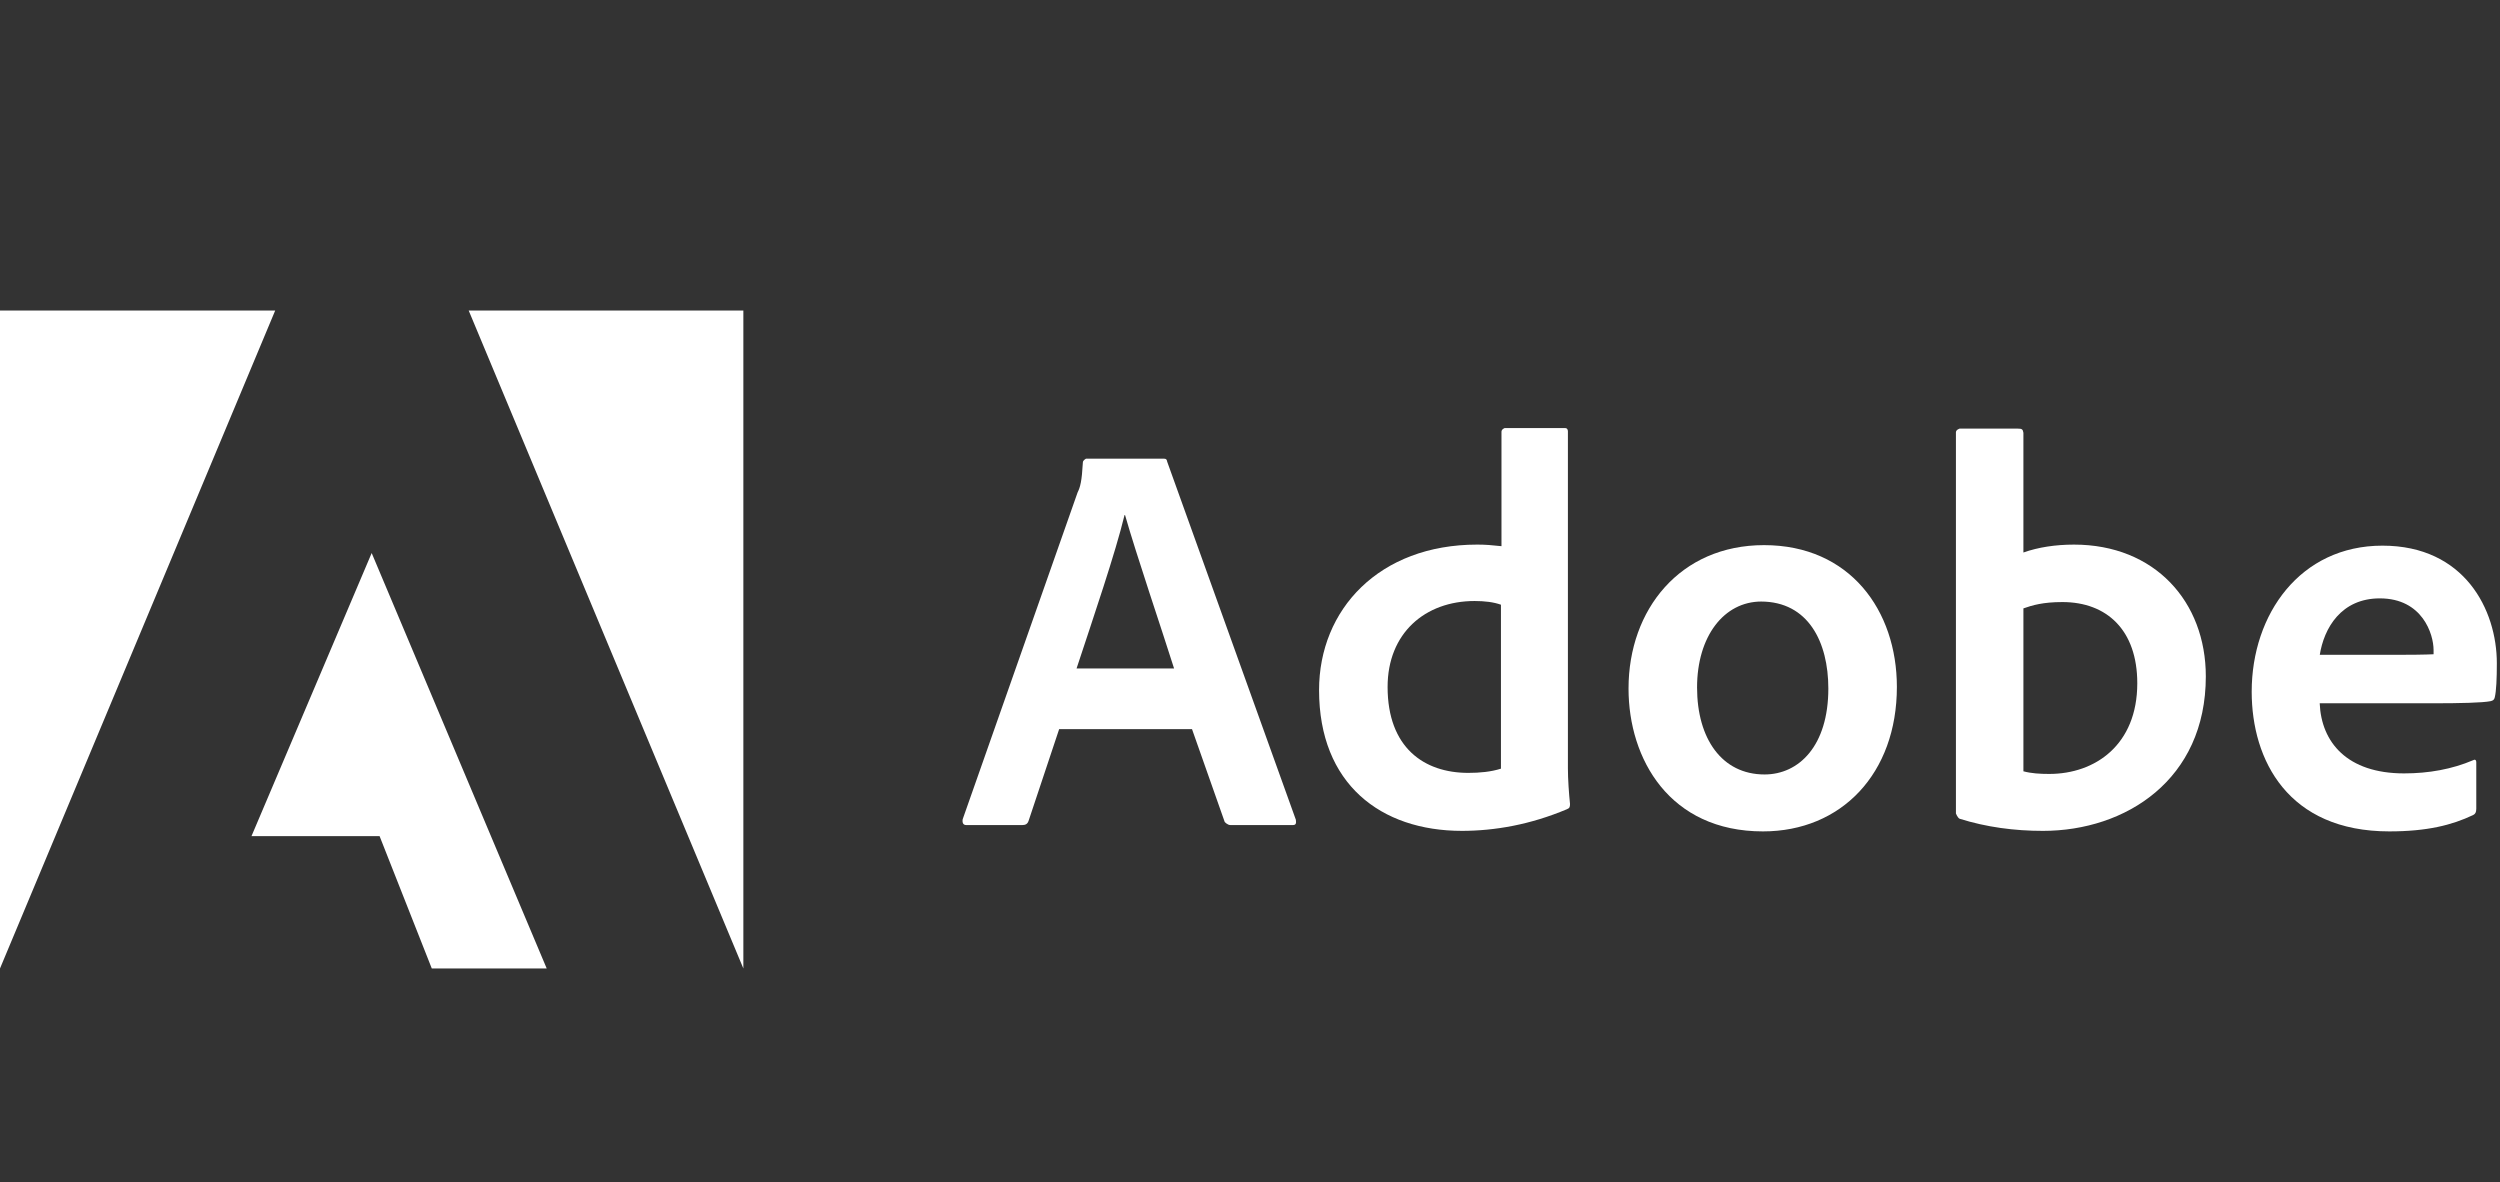
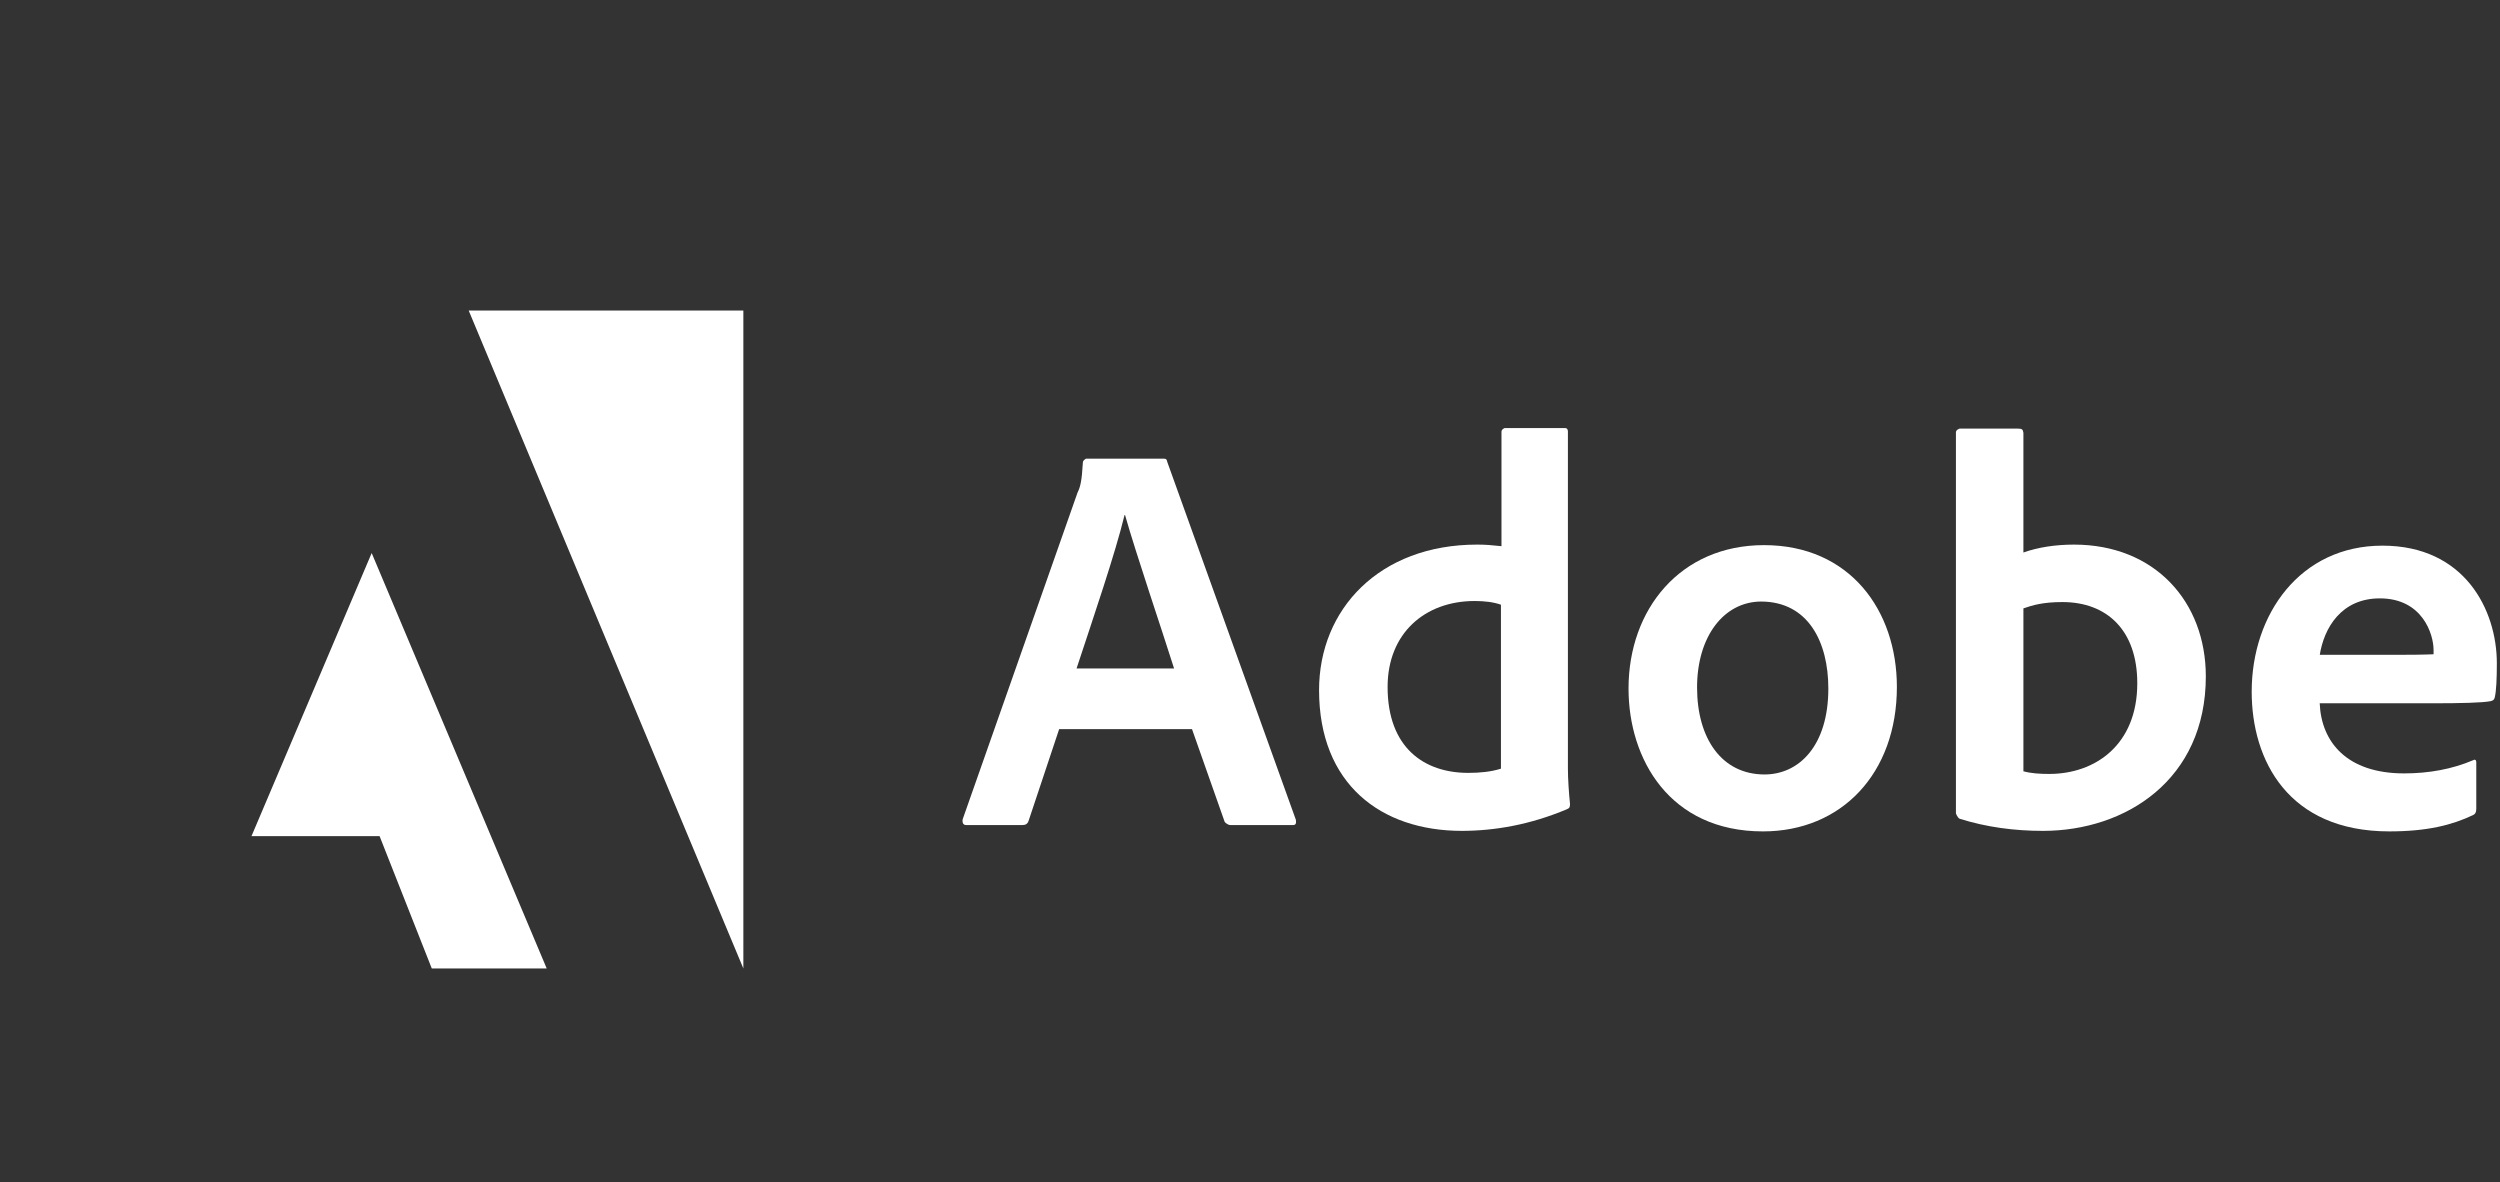
<svg xmlns="http://www.w3.org/2000/svg" id="Layer_1" viewBox="0 0 47.42 22.42">
  <rect x="0" y="0" width="47.42" height="22.42" fill="#333333" stroke="none" />
  <defs>
    <style>.cls-1{fill:#fff;}</style>
  </defs>
  <g>
-     <path class="cls-1" d="m5.22,5.89H0v12.48L5.22,5.89Z" />
    <path class="cls-1" d="m8.89,5.89h5.21v12.48l-5.21-12.48Z" />
    <path class="cls-1" d="m7.05,10.49l3.32,7.88h-2.18l-.99-2.51h-2.43l2.28-5.37Z" />
  </g>
  <g>
    <path class="cls-1" d="m22.61,13.83l.62,1.76s.05.06.11.06h1.18c.06,0,.07-.03.06-.1l-2.44-6.79c-.01-.05-.02-.06-.07-.06h-1.47s-.06.03-.06.07c-.02.36-.05.47-.1.57l-2.18,6.2c-.01.07.01.11.07.11h1.06c.06,0,.1-.02.12-.08l.58-1.74h2.53Zm-2.19-1.15c.32-.97.74-2.2.91-2.91h.01c.21.74.71,2.21.93,2.91h-1.85Z" />
    <path class="cls-1" d="m27.72,15.76c.64,0,1.31-.12,2-.41.05-.02.06-.04.06-.1-.02-.19-.04-.47-.04-.68v-6.39s0-.06-.05-.06h-1.15s-.06.02-.06.07v2.17c-.18-.02-.31-.03-.46-.03-1.86,0-3,1.23-3,2.76,0,1.78,1.17,2.67,2.71,2.67Zm.75-1.18c-.19.06-.4.08-.62.08-.84,0-1.53-.48-1.53-1.63,0-1.02.71-1.63,1.65-1.63.19,0,.36.02.5.07v3.1Z" />
    <path class="cls-1" d="m33.46,10.34c-1.59,0-2.57,1.22-2.57,2.72,0,1.34.78,2.71,2.55,2.71,1.49,0,2.54-1.1,2.54-2.74,0-1.45-.89-2.69-2.52-2.69Zm-.06,1.07c.9,0,1.28.77,1.28,1.65,0,1.09-.56,1.63-1.21,1.63-.81,0-1.28-.68-1.28-1.65s.51-1.63,1.22-1.63Z" />
    <path class="cls-1" d="m37.17,8.13s-.07.02-.07.07v7.23s.03.08.07.1c.51.16,1.04.23,1.58.23,1.57,0,3.09-.97,3.09-2.93,0-1.42-.97-2.5-2.5-2.5-.35,0-.68.05-.96.15v-2.27c-.01-.07-.03-.08-.11-.08h-1.11Zm3.37,4.83c0,1.17-.8,1.72-1.67,1.72-.18,0-.34-.01-.49-.05v-3.09c.17-.06.37-.12.74-.12.84,0,1.42.53,1.42,1.54Z" />
    <path class="cls-1" d="m46.15,13.34c.52,0,.94-.01,1.09-.04.05-.01.07-.03.08-.07.03-.12.04-.36.04-.65,0-1.01-.61-2.23-2.17-2.23s-2.48,1.3-2.48,2.77c0,1.3.69,2.65,2.61,2.65.72,0,1.19-.12,1.59-.31.04-.02.06-.05.06-.12v-.88c0-.05-.03-.06-.06-.04-.4.17-.84.25-1.31.25-1.08,0-1.57-.59-1.6-1.33h2.15Zm-2.15-.91c.08-.52.41-1.08,1.14-1.08.81,0,1.02.68,1.02.98v.08s-.18.01-.58.01h-1.58Z" />
  </g>
</svg>